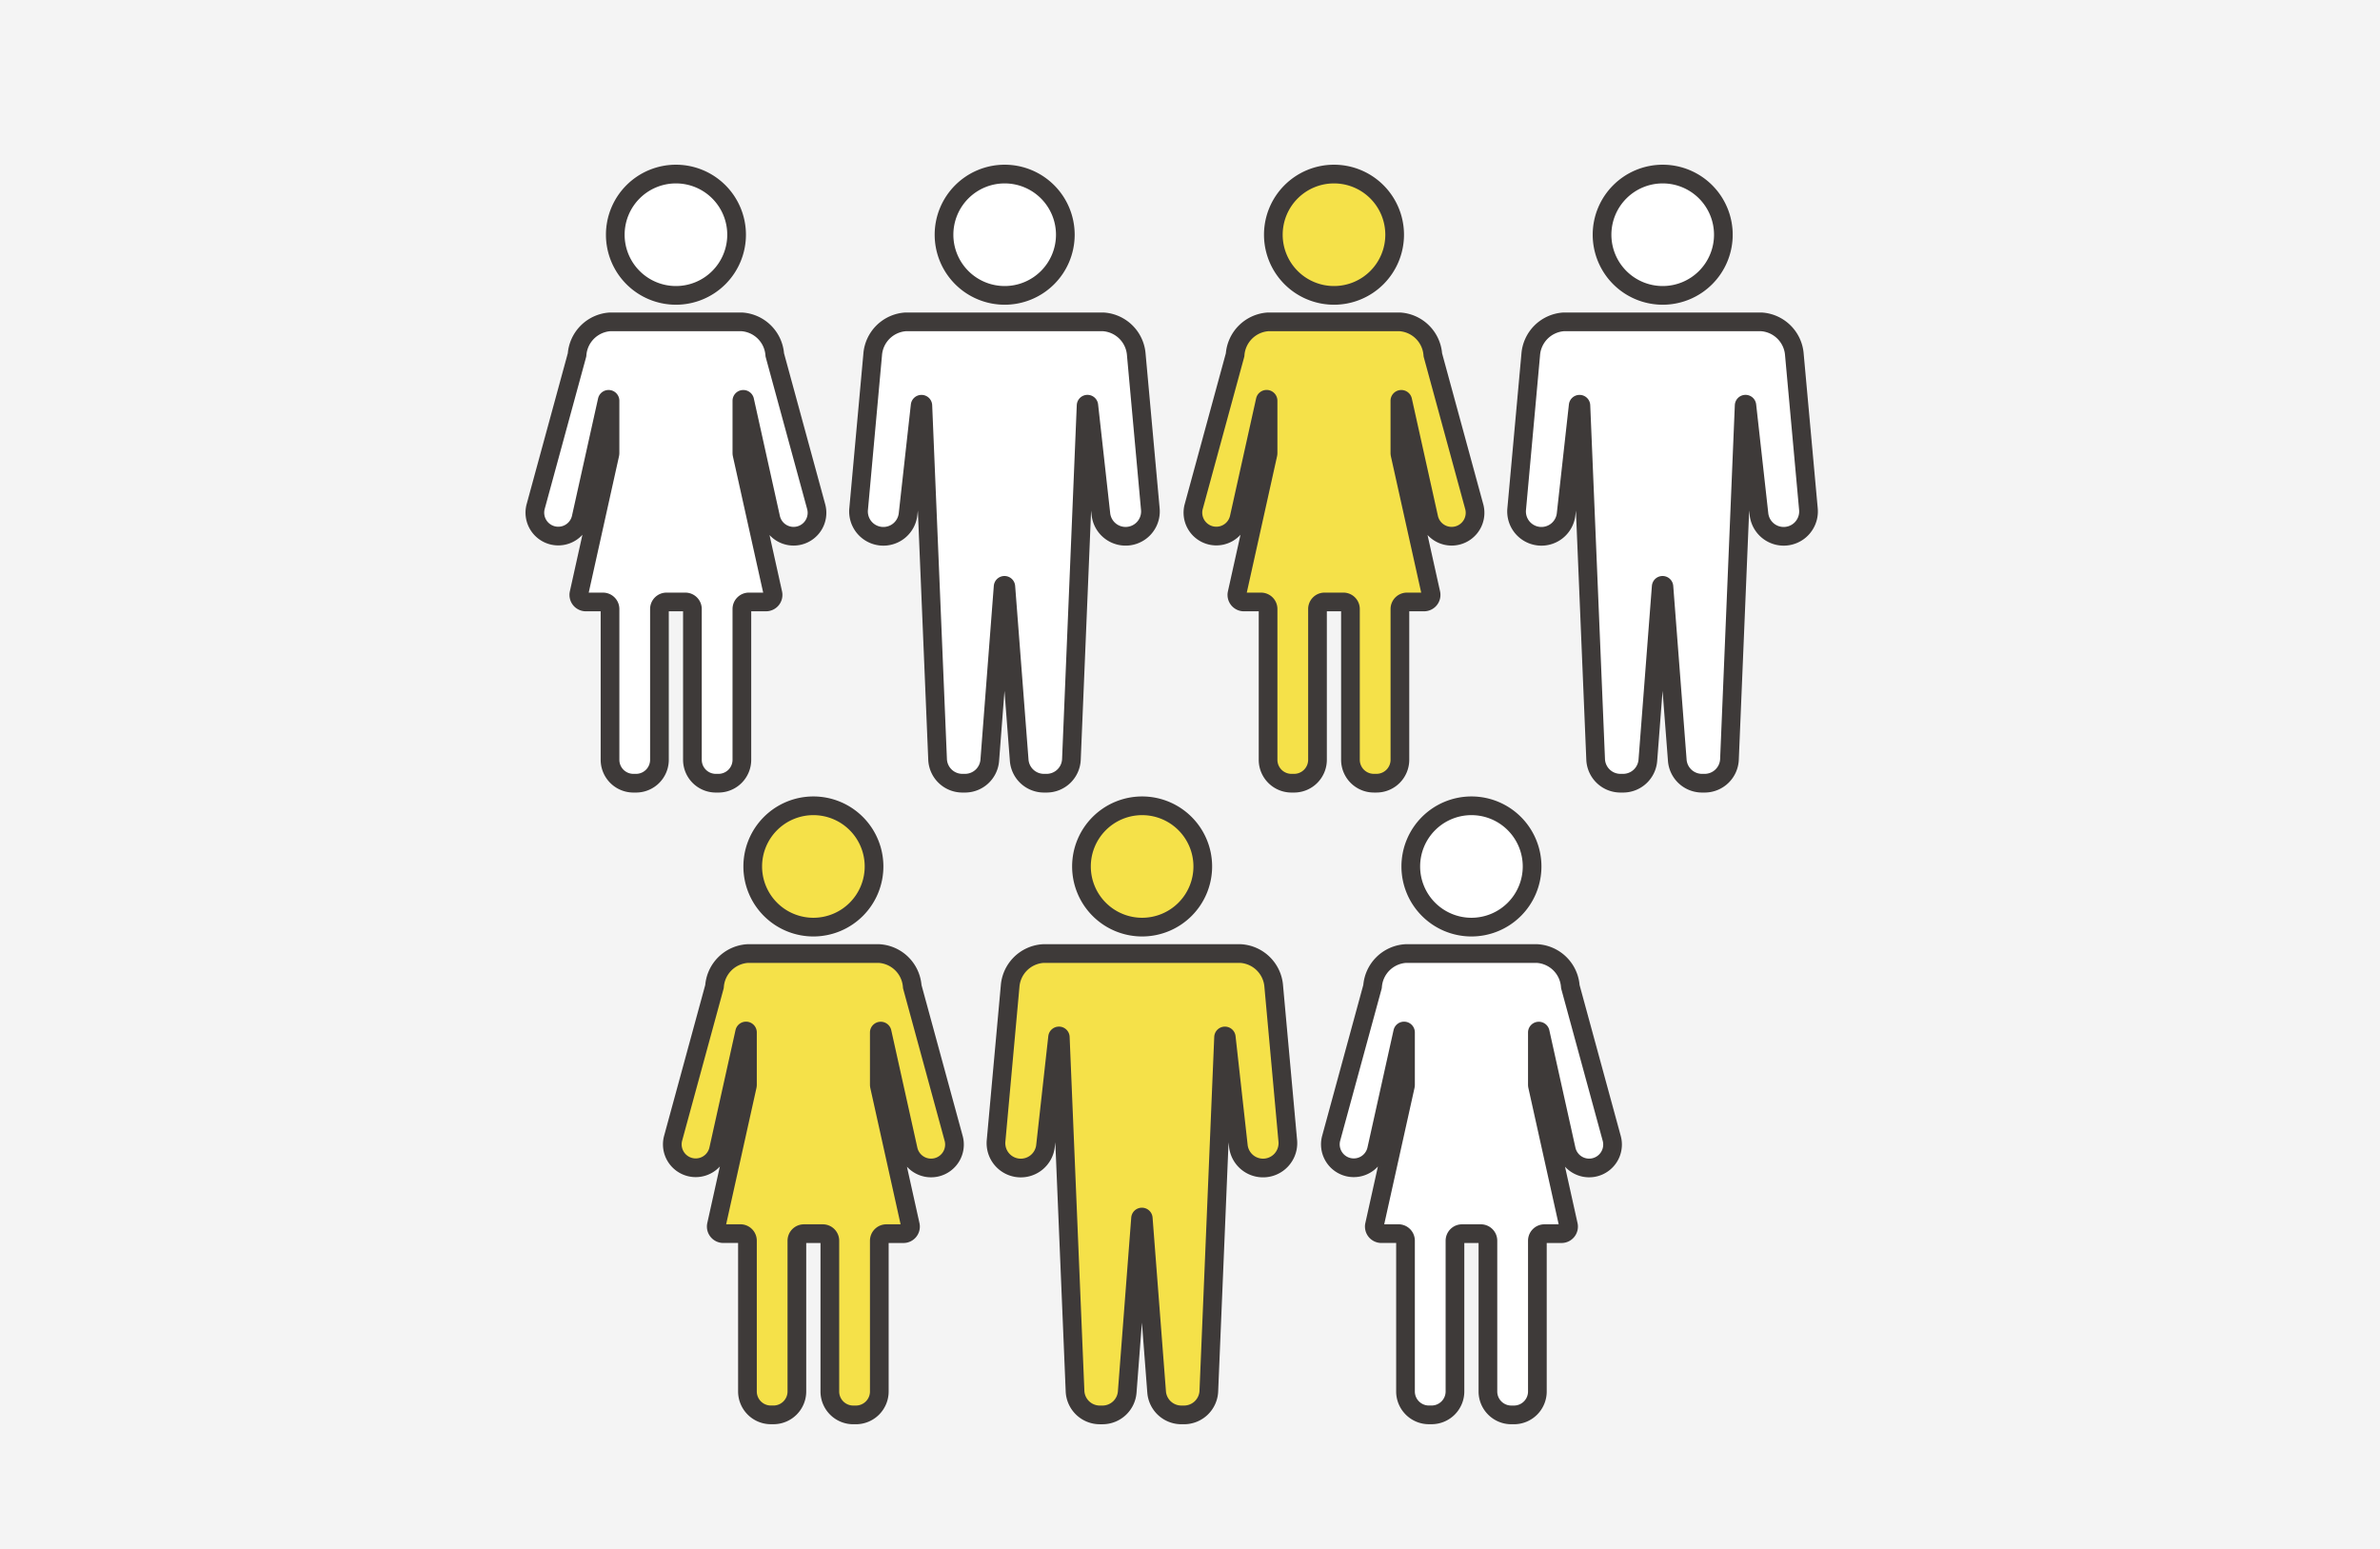
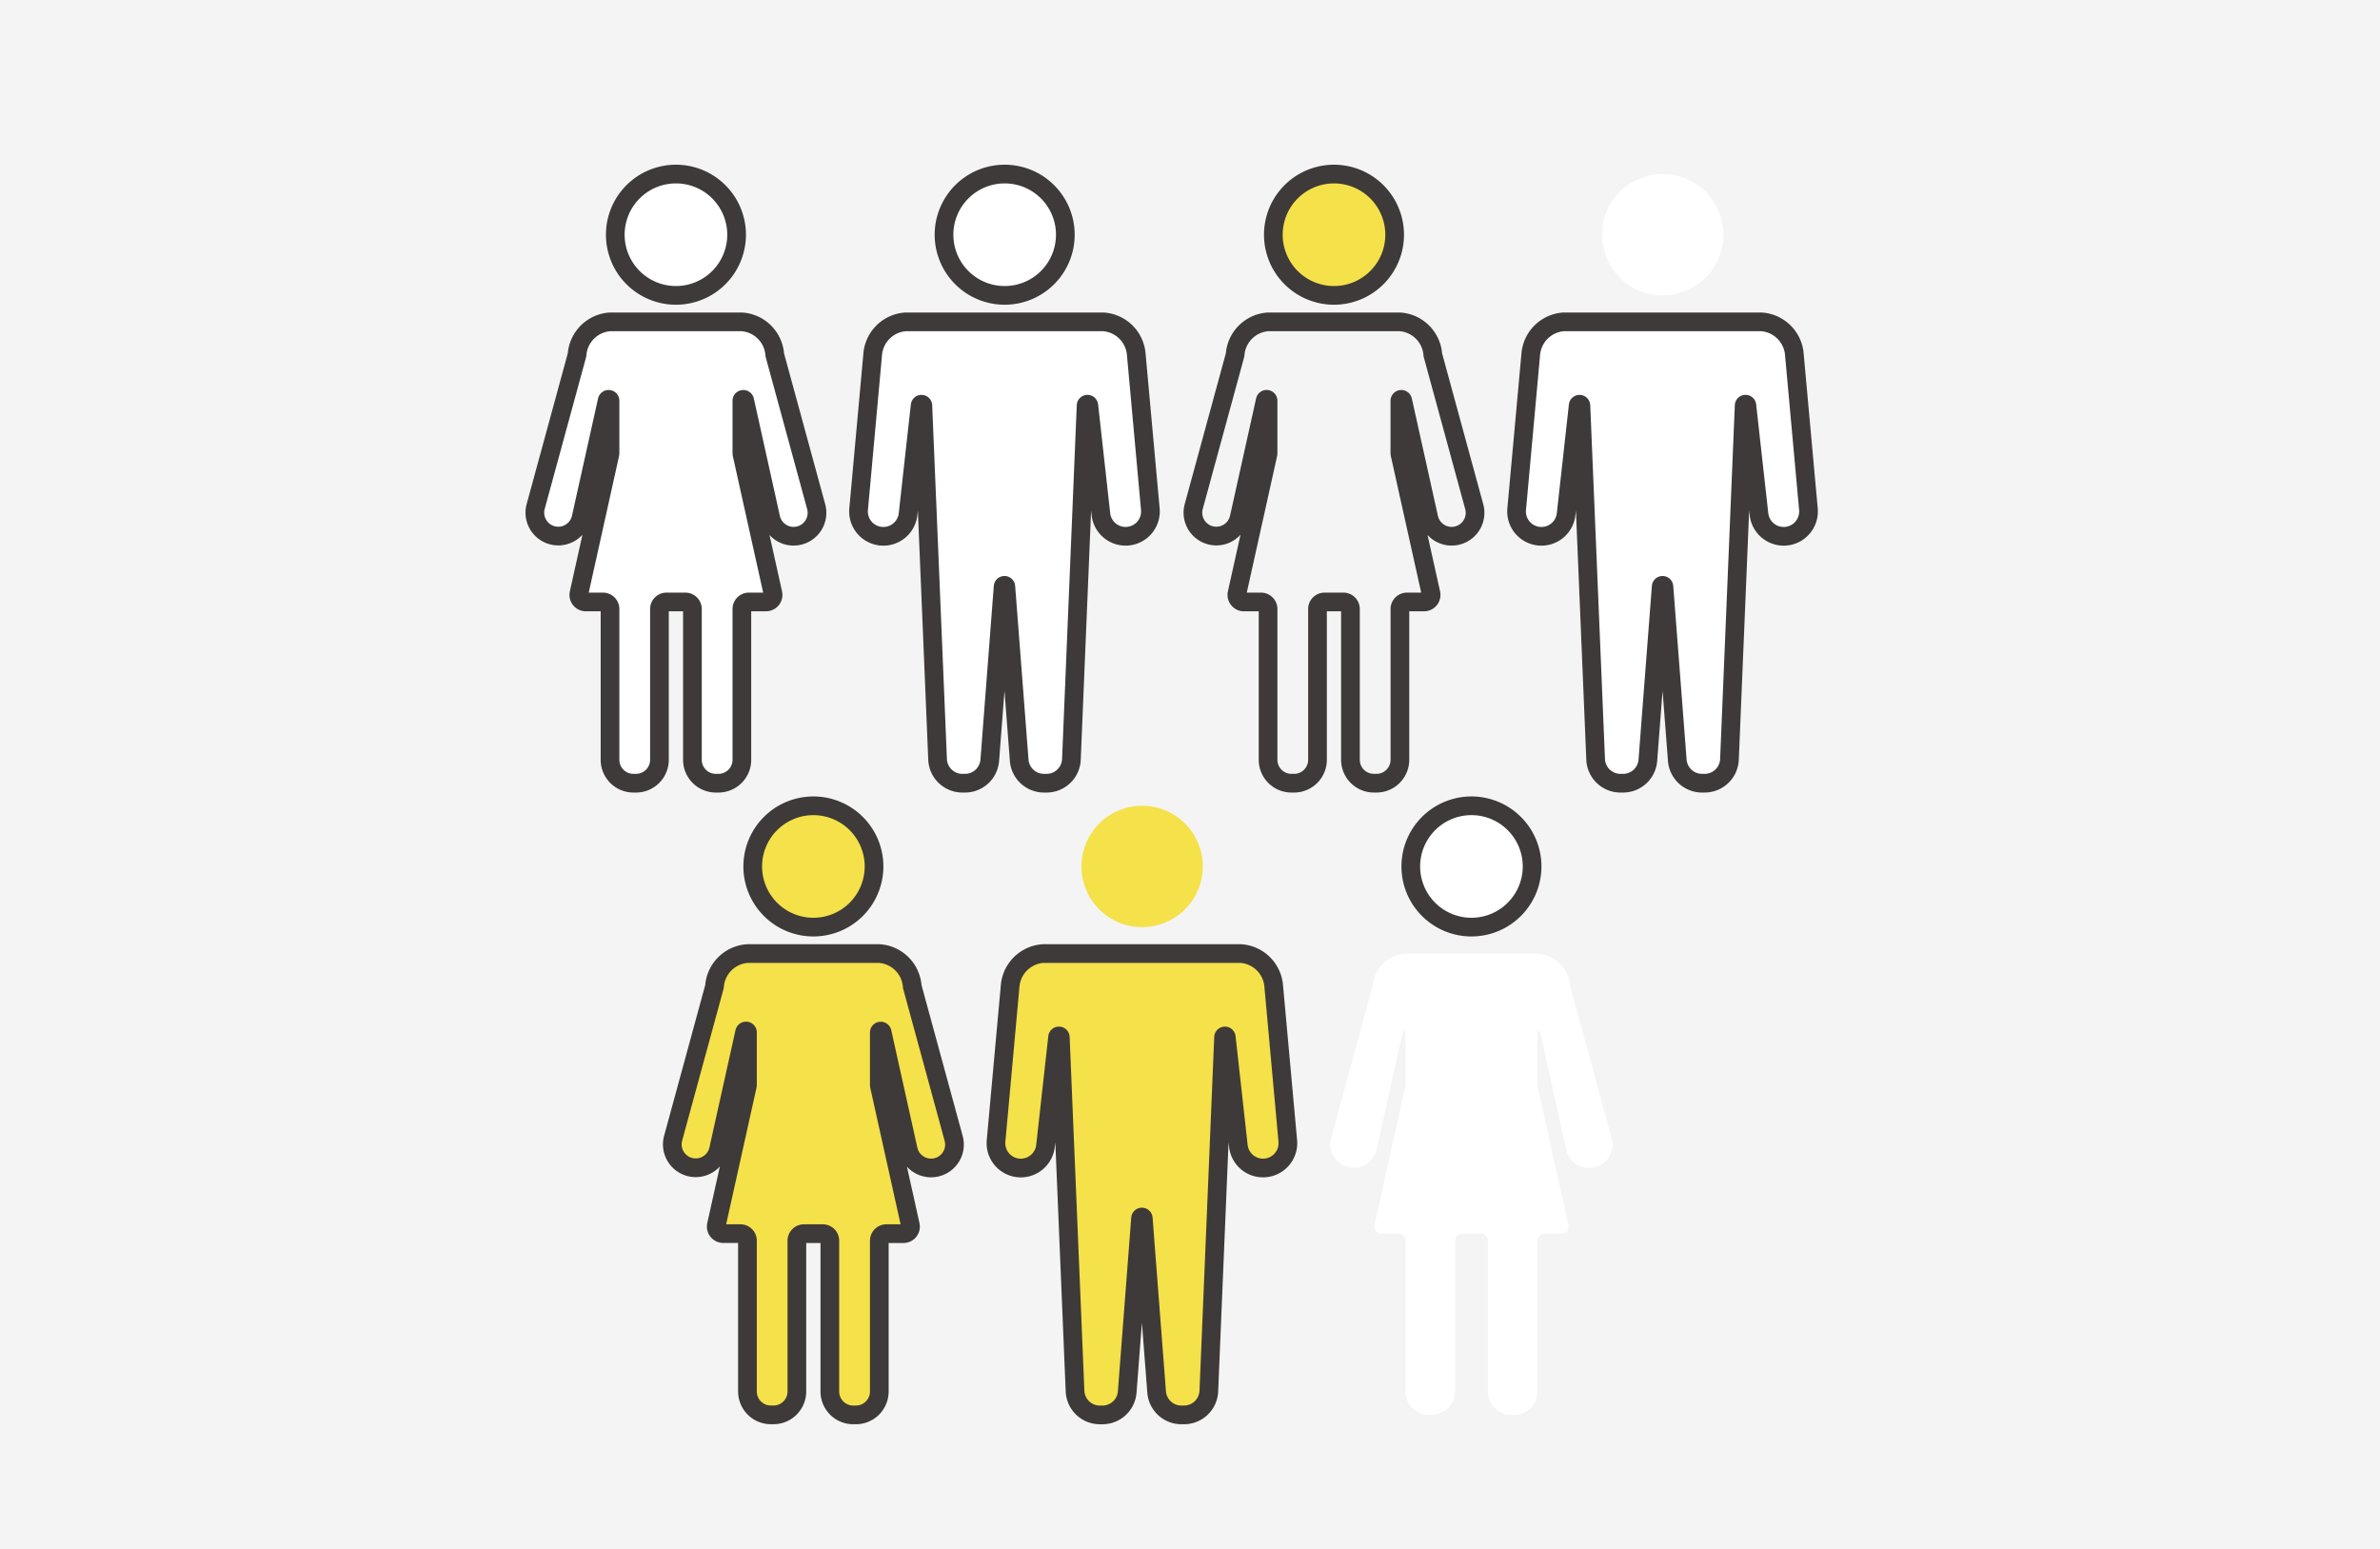
<svg xmlns="http://www.w3.org/2000/svg" id="two_06" width="361" height="235" viewBox="0 0 361 235">
  <defs>
    <clipPath id="clip-path">
      <rect id="長方形_18296" data-name="長方形 18296" width="361" height="235" fill="none" />
    </clipPath>
  </defs>
  <rect id="長方形_18295" data-name="長方形 18295" width="361" height="235" fill="#f4f4f4" />
  <g id="グループ_1556" data-name="グループ 1556">
    <g id="グループ_1555" data-name="グループ 1555" clip-path="url(#clip-path)">
      <path id="パス_4276" data-name="パス 4276" d="M112.52,48.816H92.528a5.375,5.375,0,0,0-5,5l-6.273,23a3.55,3.55,0,1,0,6.891,1.7L92.1,60.737a.216.216,0,0,1,.427.047V68.69a1.079,1.079,0,0,1-.025.233L87.82,90a1.071,1.071,0,0,0,1.046,1.3h2.591a1.071,1.071,0,0,1,1.071,1.072v22.866a3.551,3.551,0,0,0,3.551,3.551h.395a3.551,3.551,0,0,0,3.551-3.551V92.37A1.072,1.072,0,0,1,101.1,91.3h2.855a1.072,1.072,0,0,1,1.071,1.072v22.866a3.551,3.551,0,0,0,3.551,3.551h.4a3.551,3.551,0,0,0,3.551-3.551V92.37a1.072,1.072,0,0,1,1.071-1.072h2.591a1.07,1.07,0,0,0,1.046-1.3l-4.682-21.072a1.081,1.081,0,0,1-.026-.233V60.784a.217.217,0,0,1,.428-.047L116.9,78.522a3.551,3.551,0,1,0,6.892-1.7l-6.274-23a5.375,5.375,0,0,0-5-5" fill="#fff" />
      <path id="パス_4277" data-name="パス 4277" d="M111.727,35.6a9.2,9.2,0,1,1-9.2-9.2,9.2,9.2,0,0,1,9.2,9.2" fill="#fff" />
-       <path id="パス_4278" data-name="パス 4278" d="M212.334,48.816H192.342a5.375,5.375,0,0,0-5,5l-6.273,23a3.55,3.55,0,1,0,6.891,1.7l3.953-17.785a.216.216,0,0,1,.427.047V68.69a1.079,1.079,0,0,1-.025.233L187.634,90a1.071,1.071,0,0,0,1.046,1.3h2.591a1.071,1.071,0,0,1,1.071,1.072v22.866a3.551,3.551,0,0,0,3.551,3.551h.395a3.551,3.551,0,0,0,3.551-3.551V92.37a1.072,1.072,0,0,1,1.072-1.072h2.855a1.071,1.071,0,0,1,1.071,1.072v22.866a3.551,3.551,0,0,0,3.551,3.551h.4a3.551,3.551,0,0,0,3.551-3.551V92.37A1.072,1.072,0,0,1,213.4,91.3H216a1.07,1.07,0,0,0,1.046-1.3L212.36,68.923a1.081,1.081,0,0,1-.026-.233V60.784a.217.217,0,0,1,.428-.047l3.952,17.785a3.551,3.551,0,1,0,6.892-1.7l-6.274-23a5.375,5.375,0,0,0-5-5" fill="#f5e149" />
      <path id="パス_4279" data-name="パス 4279" d="M211.541,35.6a9.2,9.2,0,1,1-9.2-9.2,9.2,9.2,0,0,1,9.2,9.2" fill="#f5e149" />
      <path id="パス_4280" data-name="パス 4280" d="M167.353,48.816H137.365a5.374,5.374,0,0,0-5,5l-2.126,23.38a3.767,3.767,0,0,0,7.5.757l1.829-16.462a.206.206,0,0,1,.41.014l2.236,53.674a3.766,3.766,0,0,0,3.764,3.61h.395a3.767,3.767,0,0,0,3.756-3.478l2.026-26.345a.206.206,0,0,1,.41,0l2.027,26.345a3.766,3.766,0,0,0,3.756,3.478h.4a3.768,3.768,0,0,0,3.764-3.61L164.742,61.5a.206.206,0,0,1,.41-.014l1.829,16.462a3.767,3.767,0,0,0,7.5-.757l-2.126-23.38a5.375,5.375,0,0,0-5-5" fill="#fff" />
      <path id="パス_4281" data-name="パス 4281" d="M161.59,35.6a9.2,9.2,0,1,1-9.2-9.2,9.2,9.2,0,0,1,9.2,9.2" fill="#fff" />
      <path id="パス_4282" data-name="パス 4282" d="M267.167,48.816H237.179a5.374,5.374,0,0,0-5,5l-2.126,23.38a3.767,3.767,0,0,0,7.5.757l1.829-16.462a.206.206,0,0,1,.41.014l2.236,53.674a3.766,3.766,0,0,0,3.764,3.61h.4a3.767,3.767,0,0,0,3.756-3.478l2.026-26.345a.206.206,0,0,1,.41,0l2.027,26.345a3.766,3.766,0,0,0,3.756,3.478h.395a3.768,3.768,0,0,0,3.764-3.61L264.556,61.5a.206.206,0,0,1,.41-.014L266.8,77.951a3.767,3.767,0,0,0,7.5-.757l-2.126-23.38a5.375,5.375,0,0,0-5-5" fill="#fff" />
      <path id="パス_4283" data-name="パス 4283" d="M261.4,35.6a9.2,9.2,0,1,1-9.2-9.2,9.2,9.2,0,0,1,9.2,9.2" fill="#fff" />
      <path id="パス_4284" data-name="パス 4284" d="M133.368,144.628H113.376a5.375,5.375,0,0,0-5,5l-6.273,23a3.55,3.55,0,1,0,6.891,1.7l3.953-17.785a.216.216,0,0,1,.427.047V164.5a1.079,1.079,0,0,1-.025.233l-4.683,21.072a1.071,1.071,0,0,0,1.046,1.3h2.591a1.071,1.071,0,0,1,1.071,1.072v22.866a3.551,3.551,0,0,0,3.551,3.551h.395a3.551,3.551,0,0,0,3.551-3.551V188.182a1.072,1.072,0,0,1,1.072-1.072H124.8a1.072,1.072,0,0,1,1.071,1.072v22.866a3.551,3.551,0,0,0,3.551,3.551h.4a3.551,3.551,0,0,0,3.551-3.551V188.182a1.072,1.072,0,0,1,1.071-1.072h2.591a1.07,1.07,0,0,0,1.046-1.3l-4.682-21.072a1.081,1.081,0,0,1-.026-.233V156.6a.217.217,0,0,1,.428-.047l3.952,17.785a3.551,3.551,0,1,0,6.892-1.7l-6.274-23a5.375,5.375,0,0,0-5-5" fill="#f5e149" />
      <path id="パス_4285" data-name="パス 4285" d="M132.575,131.416a9.2,9.2,0,1,1-9.2-9.2,9.2,9.2,0,0,1,9.2,9.2" fill="#f5e149" />
      <path id="パス_4286" data-name="パス 4286" d="M233.182,144.628H213.19a5.375,5.375,0,0,0-5,5l-6.273,23a3.55,3.55,0,1,0,6.891,1.7l3.953-17.785a.216.216,0,0,1,.427.047V164.5a1.078,1.078,0,0,1-.025.233l-4.683,21.072a1.071,1.071,0,0,0,1.046,1.3h2.591a1.071,1.071,0,0,1,1.071,1.072v22.866a3.551,3.551,0,0,0,3.551,3.551h.4a3.551,3.551,0,0,0,3.551-3.551V188.182a1.072,1.072,0,0,1,1.072-1.072h2.855a1.072,1.072,0,0,1,1.071,1.072v22.866a3.551,3.551,0,0,0,3.551,3.551h.4a3.551,3.551,0,0,0,3.551-3.551V188.182a1.072,1.072,0,0,1,1.071-1.072h2.591a1.07,1.07,0,0,0,1.046-1.3l-4.682-21.072a1.081,1.081,0,0,1-.026-.233V156.6a.217.217,0,0,1,.428-.047l3.952,17.785a3.551,3.551,0,1,0,6.892-1.7l-6.274-23a5.375,5.375,0,0,0-5-5" fill="#fff" />
      <path id="パス_4287" data-name="パス 4287" d="M232.389,131.416a9.2,9.2,0,1,1-9.2-9.2,9.2,9.2,0,0,1,9.2,9.2" fill="#fff" />
      <path id="パス_4288" data-name="パス 4288" d="M188.2,144.628H158.212a5.375,5.375,0,0,0-5,5l-2.125,23.38a3.767,3.767,0,0,0,7.5.757l1.829-16.462a.206.206,0,0,1,.41.014l2.236,53.674a3.766,3.766,0,0,0,3.764,3.61h.395a3.767,3.767,0,0,0,3.756-3.478L173,184.776a.206.206,0,0,1,.41,0l2.027,26.345a3.766,3.766,0,0,0,3.756,3.478h.4a3.768,3.768,0,0,0,3.764-3.61l2.236-53.674A.205.205,0,0,1,186,157.3l1.83,16.462a3.767,3.767,0,0,0,7.5-.757l-2.126-23.38a5.375,5.375,0,0,0-5-5" fill="#f5e149" />
      <path id="パス_4289" data-name="パス 4289" d="M182.438,131.416a9.2,9.2,0,1,1-9.2-9.2,9.2,9.2,0,0,1,9.2,9.2" fill="#f5e149" />
      <path id="パス_4290" data-name="パス 4290" d="M112.52,48.816H92.528a5.375,5.375,0,0,0-5,5l-6.273,23a3.55,3.55,0,1,0,6.891,1.7L92.1,60.737a.216.216,0,0,1,.427.047V68.69a1.079,1.079,0,0,1-.025.233L87.82,90a1.071,1.071,0,0,0,1.046,1.3h2.591a1.071,1.071,0,0,1,1.071,1.072v22.866a3.551,3.551,0,0,0,3.551,3.551h.395a3.551,3.551,0,0,0,3.551-3.551V92.37A1.072,1.072,0,0,1,101.1,91.3h2.855a1.072,1.072,0,0,1,1.071,1.072v22.866a3.551,3.551,0,0,0,3.551,3.551h.4a3.551,3.551,0,0,0,3.551-3.551V92.37a1.072,1.072,0,0,1,1.071-1.072h2.591a1.07,1.07,0,0,0,1.046-1.3l-4.682-21.072a1.081,1.081,0,0,1-.026-.233V60.784a.217.217,0,0,1,.428-.047L116.9,78.522a3.551,3.551,0,1,0,6.892-1.7l-6.274-23A5.375,5.375,0,0,0,112.52,48.816Z" fill="none" stroke="#3e3a39" stroke-linejoin="round" stroke-width="2.835" />
      <path id="パス_4291" data-name="パス 4291" d="M111.727,35.6a9.2,9.2,0,1,1-9.2-9.2A9.2,9.2,0,0,1,111.727,35.6Z" fill="none" stroke="#3e3a39" stroke-linejoin="round" stroke-width="2.835" />
      <path id="パス_4292" data-name="パス 4292" d="M212.334,48.816H192.342a5.375,5.375,0,0,0-5,5l-6.273,23a3.55,3.55,0,1,0,6.891,1.7l3.953-17.785a.216.216,0,0,1,.427.047V68.69a1.079,1.079,0,0,1-.025.233L187.634,90a1.071,1.071,0,0,0,1.046,1.3h2.591a1.071,1.071,0,0,1,1.071,1.072v22.866a3.551,3.551,0,0,0,3.551,3.551h.395a3.551,3.551,0,0,0,3.551-3.551V92.37a1.072,1.072,0,0,1,1.072-1.072h2.855a1.071,1.071,0,0,1,1.071,1.072v22.866a3.551,3.551,0,0,0,3.551,3.551h.4a3.551,3.551,0,0,0,3.551-3.551V92.37A1.072,1.072,0,0,1,213.4,91.3H216a1.07,1.07,0,0,0,1.046-1.3L212.36,68.923a1.081,1.081,0,0,1-.026-.233V60.784a.217.217,0,0,1,.428-.047l3.952,17.785a3.551,3.551,0,1,0,6.892-1.7l-6.274-23A5.375,5.375,0,0,0,212.334,48.816Z" fill="none" stroke="#3e3a39" stroke-linejoin="round" stroke-width="2.835" />
      <path id="パス_4293" data-name="パス 4293" d="M211.541,35.6a9.2,9.2,0,1,1-9.2-9.2A9.2,9.2,0,0,1,211.541,35.6Z" fill="none" stroke="#3e3a39" stroke-linejoin="round" stroke-width="2.835" />
      <path id="パス_4294" data-name="パス 4294" d="M167.353,48.816H137.365a5.374,5.374,0,0,0-5,5l-2.126,23.38a3.767,3.767,0,0,0,7.5.757l1.829-16.462a.206.206,0,0,1,.41.014l2.236,53.674a3.766,3.766,0,0,0,3.764,3.61h.395a3.767,3.767,0,0,0,3.756-3.478l2.026-26.345a.206.206,0,0,1,.41,0l2.027,26.345a3.766,3.766,0,0,0,3.756,3.478h.4a3.768,3.768,0,0,0,3.764-3.61L164.742,61.5a.206.206,0,0,1,.41-.014l1.829,16.462a3.767,3.767,0,0,0,7.5-.757l-2.126-23.38A5.375,5.375,0,0,0,167.353,48.816Z" fill="none" stroke="#3e3a39" stroke-linejoin="round" stroke-width="2.835" />
      <path id="パス_4295" data-name="パス 4295" d="M161.59,35.6a9.2,9.2,0,1,1-9.2-9.2A9.2,9.2,0,0,1,161.59,35.6Z" fill="none" stroke="#3e3a39" stroke-linejoin="round" stroke-width="2.835" />
      <path id="パス_4296" data-name="パス 4296" d="M267.167,48.816H237.179a5.374,5.374,0,0,0-5,5l-2.126,23.38a3.767,3.767,0,0,0,7.5.757l1.829-16.462a.206.206,0,0,1,.41.014l2.236,53.674a3.766,3.766,0,0,0,3.764,3.61h.4a3.767,3.767,0,0,0,3.756-3.478l2.026-26.345a.206.206,0,0,1,.41,0l2.027,26.345a3.766,3.766,0,0,0,3.756,3.478h.395a3.768,3.768,0,0,0,3.764-3.61L264.556,61.5a.206.206,0,0,1,.41-.014L266.8,77.951a3.767,3.767,0,0,0,7.5-.757l-2.126-23.38A5.375,5.375,0,0,0,267.167,48.816Z" fill="none" stroke="#3e3a39" stroke-linejoin="round" stroke-width="2.835" />
-       <path id="パス_4297" data-name="パス 4297" d="M261.4,35.6a9.2,9.2,0,1,1-9.2-9.2A9.2,9.2,0,0,1,261.4,35.6Z" fill="none" stroke="#3e3a39" stroke-linejoin="round" stroke-width="2.835" />
      <path id="パス_4298" data-name="パス 4298" d="M133.368,144.628H113.376a5.375,5.375,0,0,0-5,5l-6.273,23a3.55,3.55,0,1,0,6.891,1.7l3.953-17.785a.216.216,0,0,1,.427.047V164.5a1.079,1.079,0,0,1-.025.233l-4.683,21.072a1.071,1.071,0,0,0,1.046,1.3h2.591a1.071,1.071,0,0,1,1.071,1.072v22.866a3.551,3.551,0,0,0,3.551,3.551h.395a3.551,3.551,0,0,0,3.551-3.551V188.182a1.072,1.072,0,0,1,1.072-1.072H124.8a1.072,1.072,0,0,1,1.071,1.072v22.866a3.551,3.551,0,0,0,3.551,3.551h.4a3.551,3.551,0,0,0,3.551-3.551V188.182a1.072,1.072,0,0,1,1.071-1.072h2.591a1.07,1.07,0,0,0,1.046-1.3l-4.682-21.072a1.081,1.081,0,0,1-.026-.233V156.6a.217.217,0,0,1,.428-.047l3.952,17.785a3.551,3.551,0,1,0,6.892-1.7l-6.274-23A5.375,5.375,0,0,0,133.368,144.628Z" fill="none" stroke="#3e3a39" stroke-linejoin="round" stroke-width="2.835" />
      <path id="パス_4299" data-name="パス 4299" d="M132.575,131.416a9.2,9.2,0,1,1-9.2-9.2A9.2,9.2,0,0,1,132.575,131.416Z" fill="none" stroke="#3e3a39" stroke-linejoin="round" stroke-width="2.835" />
-       <path id="パス_4300" data-name="パス 4300" d="M233.182,144.628H213.19a5.375,5.375,0,0,0-5,5l-6.273,23a3.55,3.55,0,1,0,6.891,1.7l3.953-17.785a.216.216,0,0,1,.427.047V164.5a1.078,1.078,0,0,1-.025.233l-4.683,21.072a1.071,1.071,0,0,0,1.046,1.3h2.591a1.071,1.071,0,0,1,1.071,1.072v22.866a3.551,3.551,0,0,0,3.551,3.551h.4a3.551,3.551,0,0,0,3.551-3.551V188.182a1.072,1.072,0,0,1,1.072-1.072h2.855a1.072,1.072,0,0,1,1.071,1.072v22.866a3.551,3.551,0,0,0,3.551,3.551h.4a3.551,3.551,0,0,0,3.551-3.551V188.182a1.072,1.072,0,0,1,1.071-1.072h2.591a1.07,1.07,0,0,0,1.046-1.3l-4.682-21.072a1.081,1.081,0,0,1-.026-.233V156.6a.217.217,0,0,1,.428-.047l3.952,17.785a3.551,3.551,0,1,0,6.892-1.7l-6.274-23A5.375,5.375,0,0,0,233.182,144.628Z" fill="none" stroke="#3e3a39" stroke-linejoin="round" stroke-width="2.835" />
      <path id="パス_4301" data-name="パス 4301" d="M232.389,131.416a9.2,9.2,0,1,1-9.2-9.2A9.2,9.2,0,0,1,232.389,131.416Z" fill="none" stroke="#3e3a39" stroke-linejoin="round" stroke-width="2.835" />
      <path id="パス_4302" data-name="パス 4302" d="M188.2,144.628H158.212a5.375,5.375,0,0,0-5,5l-2.125,23.38a3.767,3.767,0,0,0,7.5.757l1.829-16.462a.206.206,0,0,1,.41.014l2.236,53.674a3.766,3.766,0,0,0,3.764,3.61h.395a3.767,3.767,0,0,0,3.756-3.478L173,184.776a.206.206,0,0,1,.41,0l2.027,26.345a3.766,3.766,0,0,0,3.756,3.478h.4a3.768,3.768,0,0,0,3.764-3.61l2.236-53.674A.205.205,0,0,1,186,157.3l1.83,16.462a3.767,3.767,0,0,0,7.5-.757l-2.126-23.38A5.375,5.375,0,0,0,188.2,144.628Z" fill="none" stroke="#3e3a39" stroke-linejoin="round" stroke-width="2.835" />
-       <path id="パス_4303" data-name="パス 4303" d="M182.438,131.416a9.2,9.2,0,1,1-9.2-9.2A9.2,9.2,0,0,1,182.438,131.416Z" fill="none" stroke="#3e3a39" stroke-linejoin="round" stroke-width="2.835" />
    </g>
  </g>
</svg>